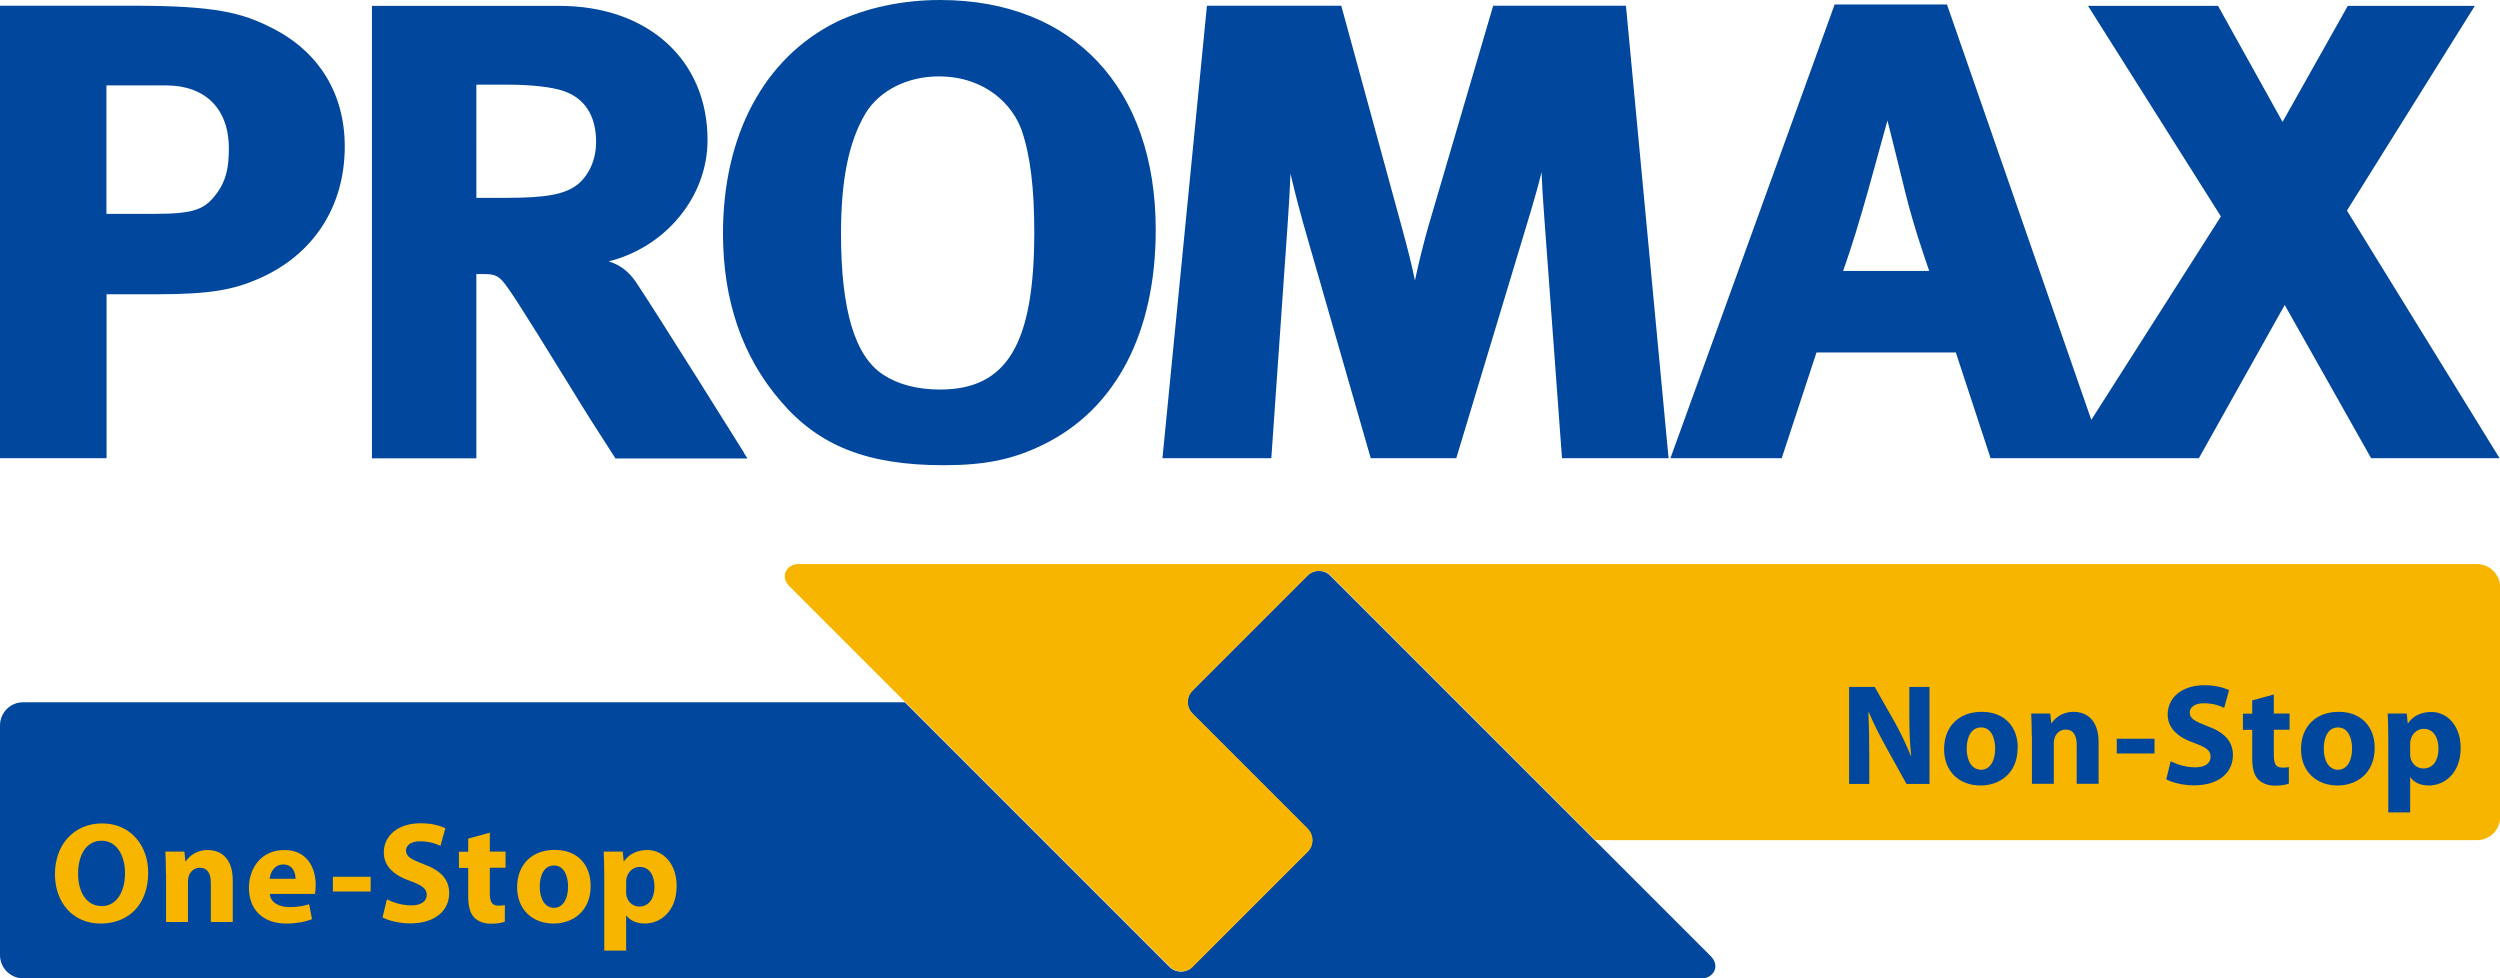
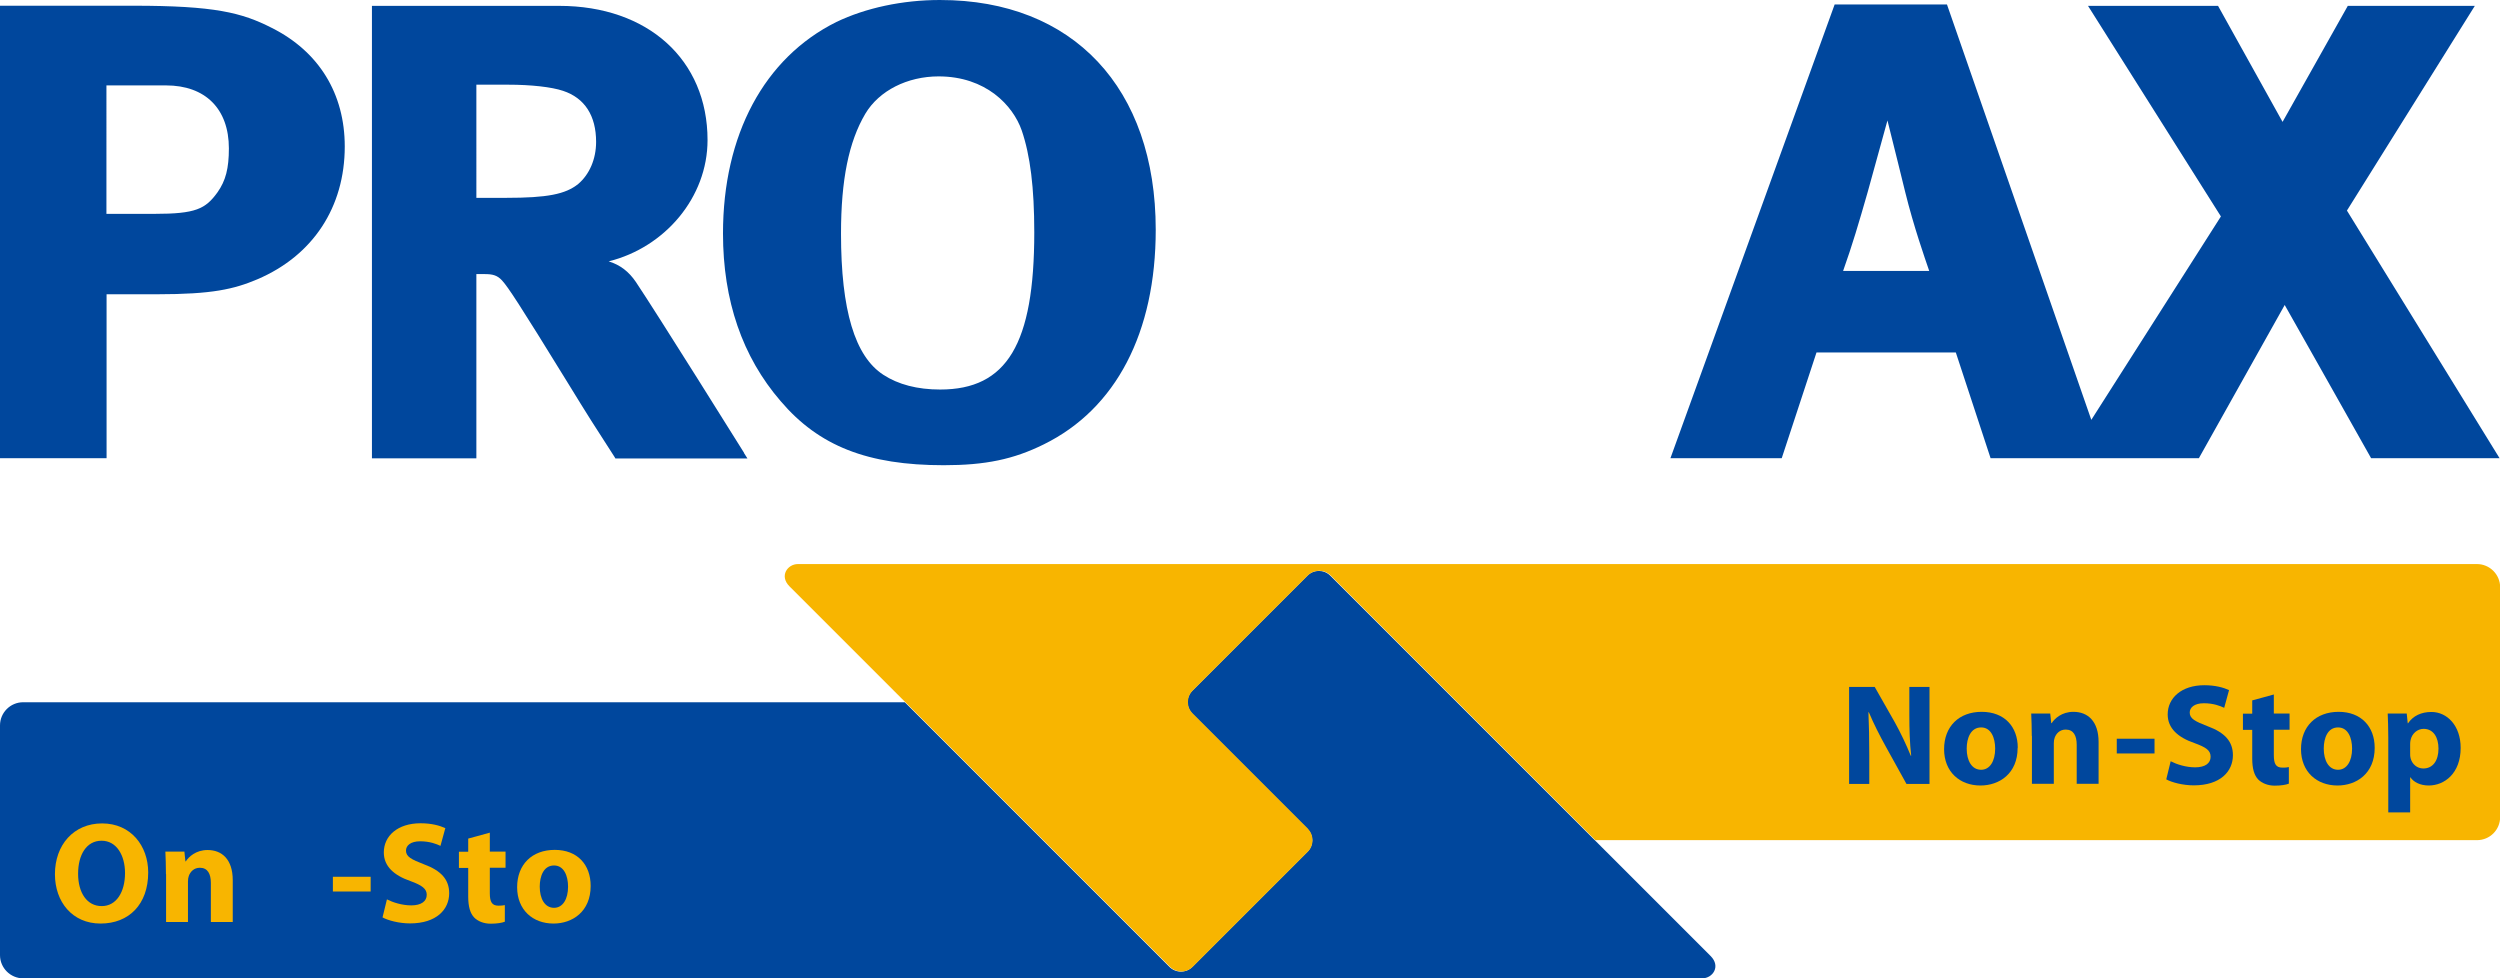
<svg xmlns="http://www.w3.org/2000/svg" id="_イヤー_2" viewBox="0 0 174.76 68.39">
  <defs>
    <style>.cls-1{fill:#f8b500;}.cls-2{fill:#00479d;}</style>
  </defs>
  <g id="_イヤー1">
    <g>
      <path class="cls-2" d="M83.34,49.88c-.43-.44-.43-1.15,0-1.59l8.05-8.05c.44-.44,1.16-.44,1.6,0l26.59,26.59h0c.73,.73,.14,1.56-.59,1.56H1.62c-.89,0-1.62-.73-1.62-1.62v-16.06c0-.89,.72-1.62,1.62-1.62H63.25l18.5,18.5c.44,.44,1.16,.44,1.6,0h0l8.05-8.05c.44-.44,.44-1.15,0-1.59l-8.06-8.06Z" />
      <path class="cls-1" d="M91.43,57.94c.43,.44,.43,1.15,0,1.59l-8.05,8.05c-.44,.44-1.16,.44-1.6,0l-26.59-26.59h0c-.73-.73-.14-1.56,.59-1.56h117.37c.89,0,1.62,.73,1.62,1.62v16.06c0,.9-.72,1.62-1.62,1.62h-61.63l-18.5-18.5c-.44-.44-1.16-.44-1.6,0h0l-8.05,8.05c-.44,.44-.44,1.15,0,1.59l8.06,8.06Z" />
    </g>
    <g>
      <path class="cls-2" d="M19,1.95C16.9,.88,15.01,.4,9.32,.4H0v31.63H7.45v-11.46h3.56c3.81,0,5.34-.35,6.99-1.05,3.88-1.66,6.1-5.04,6.1-9.28,0-3.7-1.81-6.64-5.1-8.29Zm-3,8.42c0,1.4-.22,2.26-.8,3.08-.84,1.16-1.52,1.5-4.4,1.5h-3.36V5.97h4.16c2.76,0,4.4,1.64,4.4,4.41Z" />
      <path class="cls-2" d="M65.71,0c-2.62,0-5.19,.55-7.25,1.54-5.04,2.51-7.92,7.89-7.92,14.78,0,4.68,1.35,8.62,4.03,11.72,2.67,3.14,6.08,4.48,11.4,4.48,2.91,0,4.88-.41,7-1.46,5.04-2.48,7.82-7.81,7.82-15,0-9.91-5.78-16.06-15.07-16.06Zm-.1,5.34c3.31,0,5.2,2.03,5.81,3.77,.6,1.75,.88,4.02,.88,7.13,0,7.81-1.91,10.99-6.58,10.99-1.59,0-2.93-.35-3.97-1.03-1.99-1.29-2.96-4.51-2.96-9.87,0-3.75,.54-6.42,1.7-8.38,.96-1.61,2.93-2.61,5.13-2.61Z" />
-       <path class="cls-2" d="M113.66,.4h-9.28l-4.54,15.45c-.38,1.35-.68,2.58-.93,3.76-.22-1.07-.47-2.08-.89-3.62L93.76,.4h-9.39l-3.11,31.63h7.61l1.15-16.49c.09-1.27,.15-2.37,.19-3.4,.33,1.41,.68,2.72,.86,3.36l4.75,16.53h5.98l5.19-17.2c.32-1.08,.56-1.92,.77-2.8,.04,.95,.1,1.95,.19,3.15l1.24,16.85h7.45L113.66,.4Z" />
      <path class="cls-2" d="M164.06,14.72c.16-.26,8.94-14.31,8.94-14.31h-8.88s-4.15,7.38-4.56,8.11c-.4-.72-4.51-8.11-4.51-8.11h-9.09s9.12,14.45,9.29,14.72c-.12,.2-6.06,9.5-9.06,14.22L136.1,.31h-7.85l-11.48,31.72h7.78s2.32-7.06,2.43-7.39h9.74c.11,.33,2.43,7.39,2.43,7.39h14.56s5.58-9.97,6-10.71c.42,.73,6.04,10.71,6.04,10.71h8.98s-10.51-17.05-10.67-17.31Zm-35.22,4.22c.65-1.83,1.09-3.32,1.72-5.52,0,0,.92-3.31,1.38-5,.33,1.29,1.24,5,1.24,5,.6,2.43,1.37,4.61,1.68,5.52h-6.03Z" />
      <path class="cls-2" d="M52.01,31.65c-.06-.1-6.09-9.75-7.56-11.94-.49-.72-1.09-1.19-1.9-1.44,3.94-.98,6.91-4.48,6.91-8.48,0-5.61-4.17-9.38-10.37-9.38h-13.09v31.63h7.3v-12.88s.58,0,.58,0c.53,0,.87,.07,1.21,.44,.42,.46,1.16,1.57,4.63,7.21,1.33,2.17,1.89,3.05,3.23,5.12l.07,.12h9.23l-.24-.38ZM33.3,5.92h2.22c1.6,0,3.04,.16,3.84,.43,1.51,.5,2.31,1.73,2.31,3.57,0,1.19-.46,2.27-1.25,2.94-.89,.72-2.17,.97-5.04,.97h-2.08V5.92Z" />
    </g>
    <g>
      <g>
        <path class="cls-1" d="M10.36,60.99c0,2.23-1.35,3.57-3.33,3.57s-3.19-1.52-3.19-3.45c0-2.04,1.3-3.55,3.3-3.55s3.22,1.56,3.22,3.43Zm-4.9,.09c0,1.33,.62,2.26,1.65,2.26s1.63-.99,1.63-2.31c0-1.22-.58-2.26-1.64-2.26s-1.64,.99-1.64,2.3Z" />
        <path class="cls-1" d="M11.6,61.1c0-.62-.02-1.14-.04-1.57h1.33l.07,.68h.03c.2-.31,.7-.79,1.52-.79,1.01,0,1.76,.66,1.76,2.11v2.92h-1.53v-2.73c0-.63-.22-1.06-.77-1.06-.42,0-.67,.29-.77,.57-.04,.1-.06,.24-.06,.38v2.84h-1.53v-3.35Z" />
-         <path class="cls-1" d="M18.86,62.48c.05,.63,.67,.93,1.39,.93,.52,0,.94-.07,1.36-.2l.2,1.04c-.5,.2-1.12,.31-1.78,.31-1.67,0-2.63-.98-2.63-2.51,0-1.25,.77-2.63,2.48-2.63,1.59,0,2.19,1.24,2.19,2.46,0,.26-.03,.49-.05,.61h-3.17Zm1.8-1.05c0-.37-.16-1-.86-1-.64,0-.91,.59-.95,1h1.81Z" />
        <path class="cls-1" d="M25.91,61.29v1.03h-2.64v-1.03h2.64Z" />
        <path class="cls-1" d="M27.05,62.87c.41,.21,1.05,.42,1.7,.42,.7,0,1.08-.29,1.08-.74,0-.42-.32-.66-1.14-.96-1.13-.39-1.86-1.02-1.86-2,0-1.16,.97-2.04,2.57-2.04,.77,0,1.33,.16,1.73,.34l-.34,1.24c-.27-.13-.75-.32-1.42-.32s-.99,.3-.99,.65c0,.43,.38,.62,1.26,.96,1.2,.44,1.76,1.07,1.76,2.02,0,1.13-.88,2.11-2.74,2.11-.77,0-1.54-.21-1.92-.42l.31-1.27Z" />
        <path class="cls-1" d="M34.24,58.19v1.34h1.1v1.13h-1.1v1.78c0,.59,.14,.87,.6,.87,.21,0,.3-.01,.45-.04v1.16c-.19,.08-.55,.14-.99,.14-.49,0-.91-.18-1.15-.43-.28-.29-.42-.76-.42-1.46v-2.01h-.65v-1.13h.65v-.92l1.5-.41Z" />
        <path class="cls-1" d="M41.29,61.93c0,1.8-1.28,2.63-2.6,2.63-1.44,0-2.54-.95-2.54-2.54s1.04-2.61,2.63-2.61,2.51,1.04,2.51,2.52Zm-3.56,.05c0,.84,.35,1.48,1,1.48,.6,0,.98-.59,.98-1.48,0-.74-.28-1.48-.98-1.48-.73,0-1,.75-1,1.48Z" />
-         <path class="cls-1" d="M42.24,61.18c0-.64-.02-1.2-.04-1.65h1.33l.07,.68h.02c.36-.52,.93-.79,1.64-.79,1.08,0,2.04,.94,2.04,2.51,0,1.79-1.14,2.63-2.23,2.63-.6,0-1.06-.24-1.28-.56h-.02v2.45h-1.53v-5.26Zm1.53,1.15c0,.12,0,.23,.03,.32,.1,.41,.45,.72,.89,.72,.66,0,1.06-.55,1.06-1.39,0-.78-.35-1.38-1.04-1.38-.43,0-.81,.33-.91,.78-.02,.08-.03,.18-.03,.27v.67Z" />
      </g>
      <g>
        <path class="cls-2" d="M129.26,54.8v-6.78h1.79l1.41,2.48c.4,.72,.8,1.56,1.11,2.33h.03c-.1-.9-.13-1.82-.13-2.84v-1.97h1.41v6.78h-1.61l-1.45-2.62c-.4-.72-.85-1.6-1.18-2.39h-.03c.04,.91,.06,1.86,.06,2.97v2.04h-1.41Z" />
        <path class="cls-2" d="M141.04,52.28c0,1.8-1.28,2.63-2.6,2.63-1.44,0-2.54-.95-2.54-2.54s1.04-2.61,2.63-2.61,2.52,1.04,2.52,2.51Zm-3.56,.05c0,.84,.35,1.48,1.01,1.48,.6,0,.98-.59,.98-1.48,0-.74-.28-1.48-.98-1.48-.73,0-1.01,.75-1.01,1.48Z" />
        <path class="cls-2" d="M142.03,51.45c0-.61-.02-1.14-.04-1.57h1.33l.07,.67h.03c.2-.31,.7-.79,1.52-.79,1.01,0,1.76,.66,1.76,2.11v2.92h-1.53v-2.73c0-.63-.22-1.06-.77-1.06-.42,0-.67,.29-.77,.57-.04,.1-.06,.24-.06,.39v2.83h-1.53v-3.35Z" />
        <path class="cls-2" d="M150.61,51.64v1.03h-2.64v-1.03h2.64Z" />
        <path class="cls-2" d="M151.75,53.22c.41,.21,1.05,.42,1.7,.42,.71,0,1.08-.29,1.08-.74s-.32-.66-1.14-.96c-1.13-.39-1.86-1.02-1.86-2,0-1.15,.97-2.04,2.56-2.04,.77,0,1.33,.16,1.73,.34l-.34,1.24c-.27-.13-.75-.32-1.42-.32s-.99,.3-.99,.65c0,.43,.38,.62,1.26,.96,1.2,.44,1.76,1.07,1.76,2.02,0,1.14-.88,2.11-2.74,2.11-.77,0-1.54-.21-1.92-.42l.31-1.27Z" />
        <path class="cls-2" d="M158.95,48.54v1.34h1.1v1.13h-1.1v1.78c0,.6,.14,.87,.6,.87,.21,0,.3,0,.45-.04v1.16c-.19,.08-.55,.14-.99,.14-.49,0-.9-.18-1.15-.43-.28-.29-.42-.76-.42-1.46v-2.01h-.65v-1.13h.65v-.93l1.5-.41Z" />
        <path class="cls-2" d="M166,52.28c0,1.8-1.28,2.63-2.6,2.63-1.44,0-2.55-.95-2.55-2.54s1.05-2.61,2.63-2.61,2.52,1.04,2.52,2.51Zm-3.56,.05c0,.84,.35,1.48,1,1.48,.6,0,.98-.59,.98-1.48,0-.74-.28-1.48-.98-1.48-.73,0-1,.75-1,1.48Z" />
        <path class="cls-2" d="M166.95,51.53c0-.65-.02-1.2-.04-1.65h1.33l.07,.68h.02c.36-.52,.92-.79,1.64-.79,1.08,0,2.04,.94,2.04,2.51,0,1.79-1.14,2.63-2.23,2.63-.6,0-1.06-.24-1.28-.57h-.02v2.45h-1.53v-5.26Zm1.53,1.15c0,.12,0,.23,.03,.32,.1,.41,.45,.72,.89,.72,.67,0,1.06-.55,1.06-1.39,0-.78-.35-1.38-1.04-1.38-.43,0-.81,.32-.91,.78-.02,.08-.03,.18-.03,.27v.67Z" />
      </g>
    </g>
  </g>
</svg>